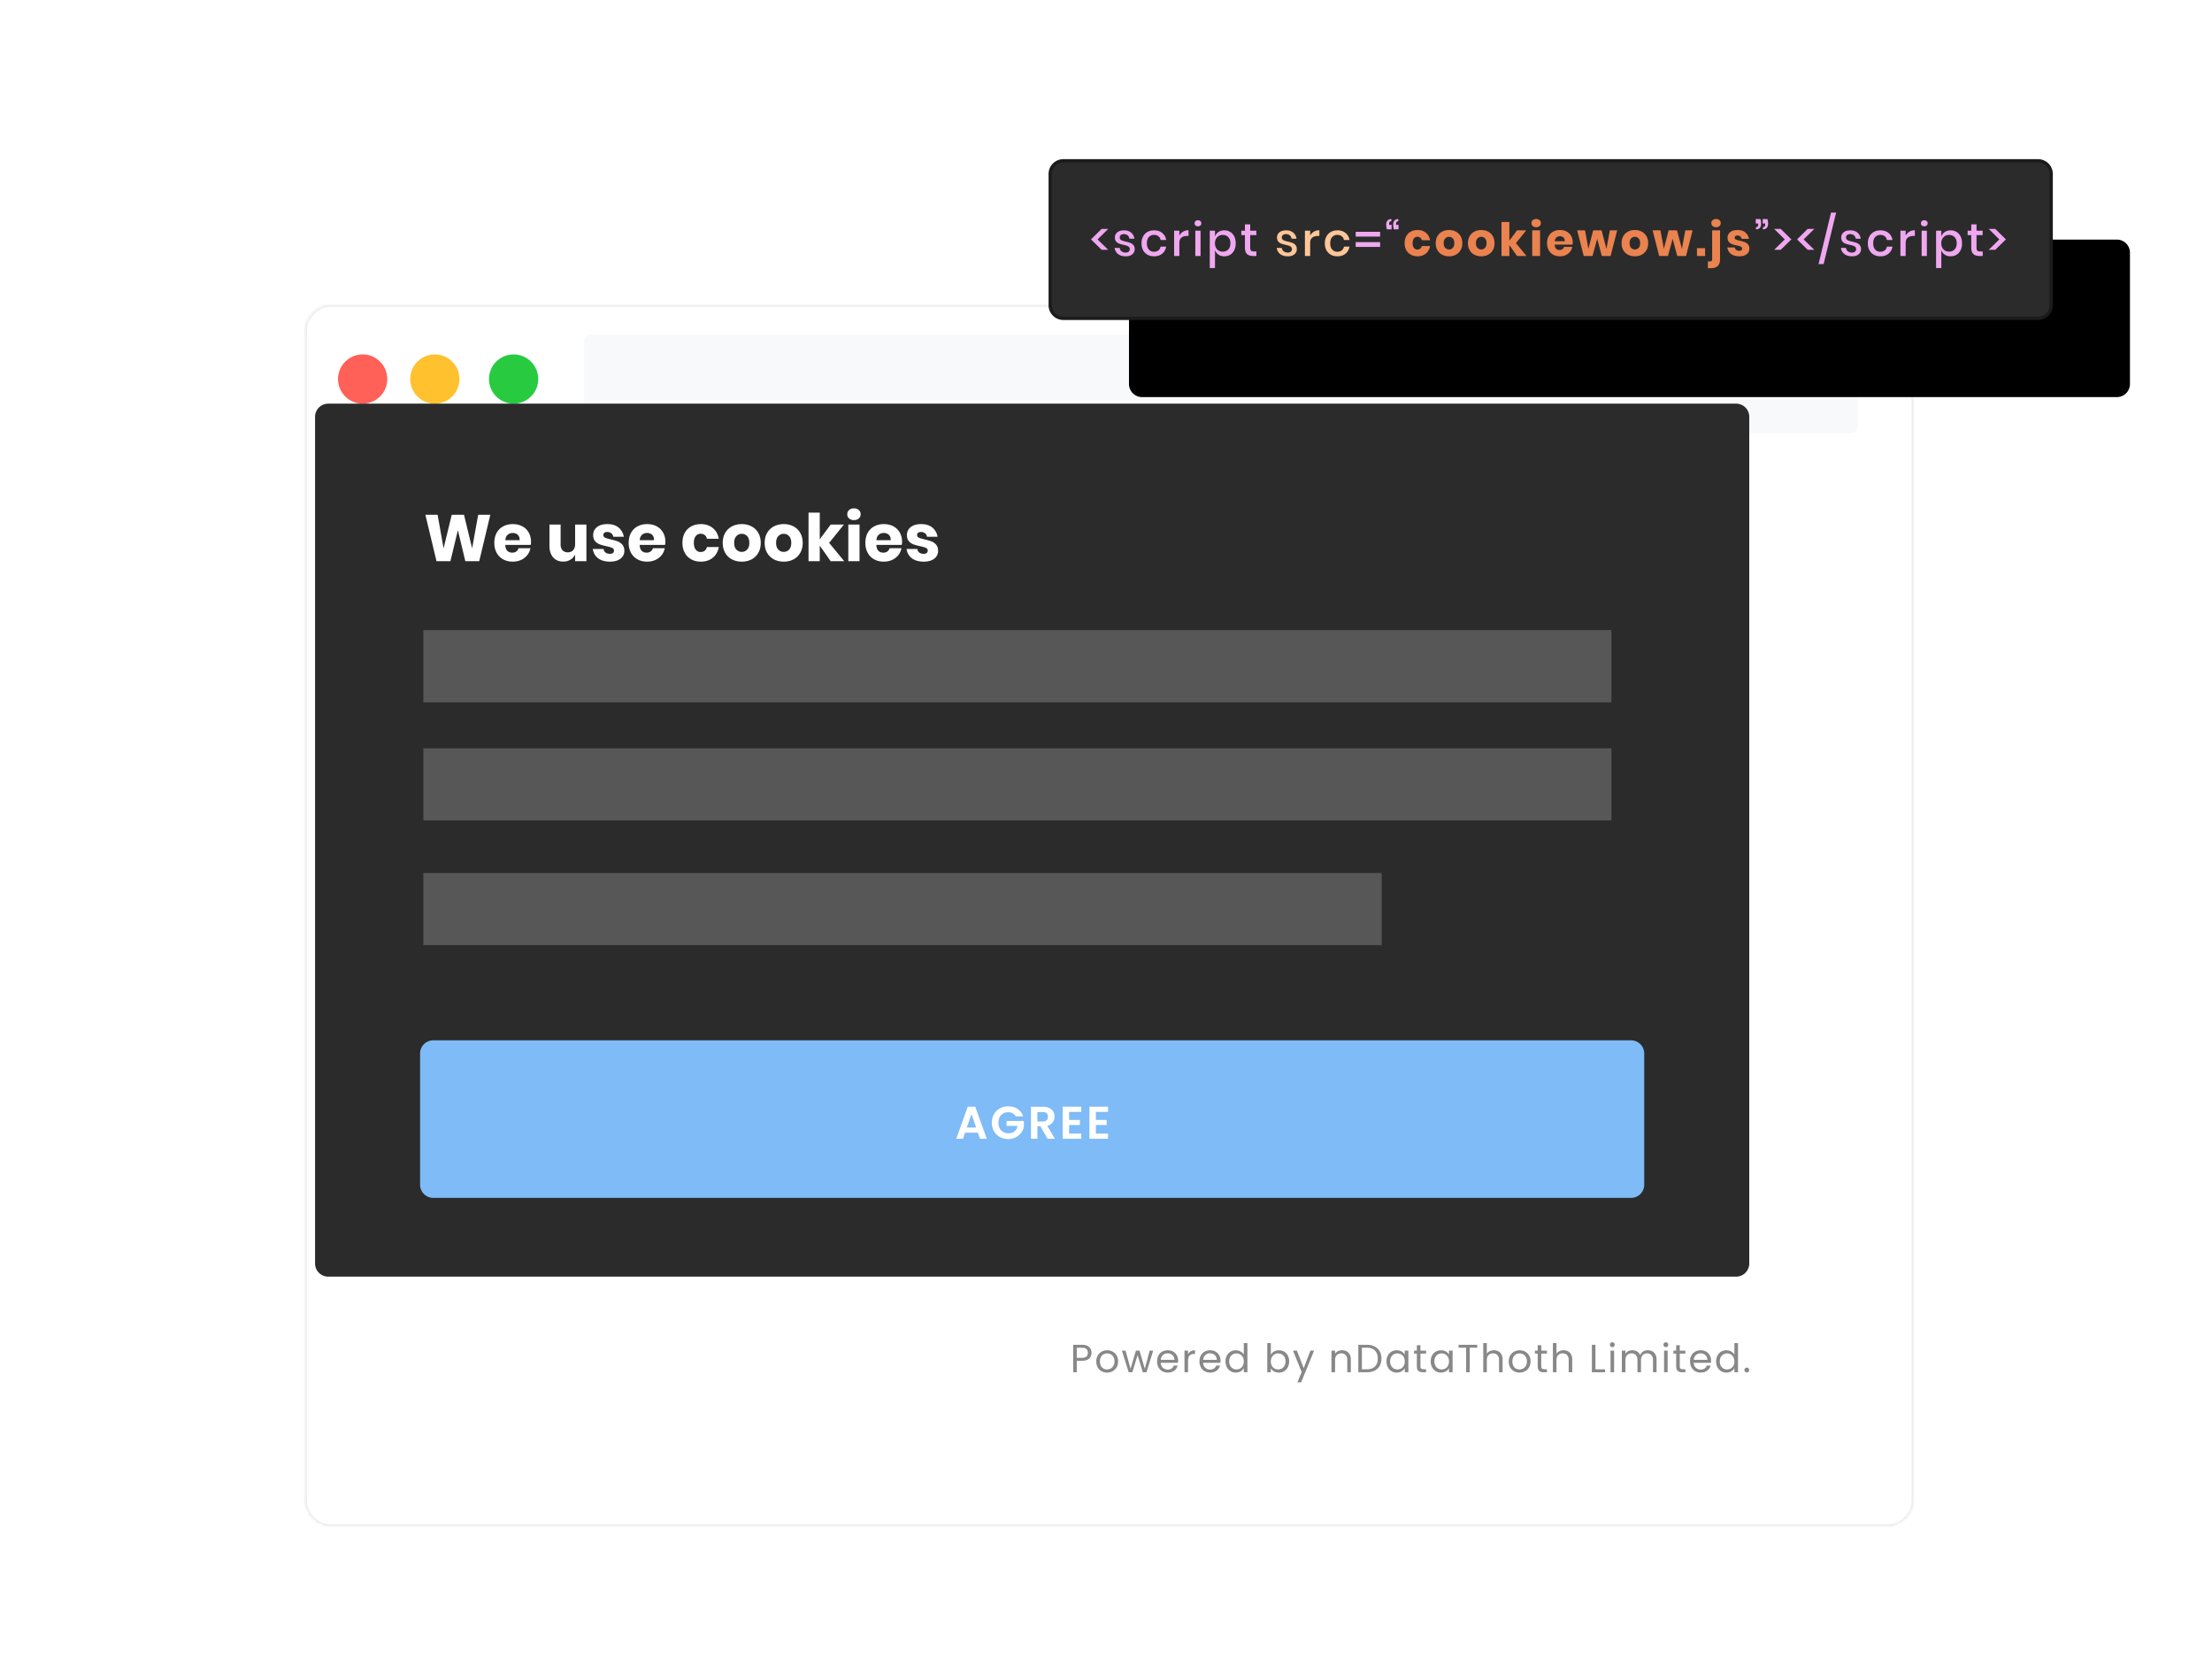
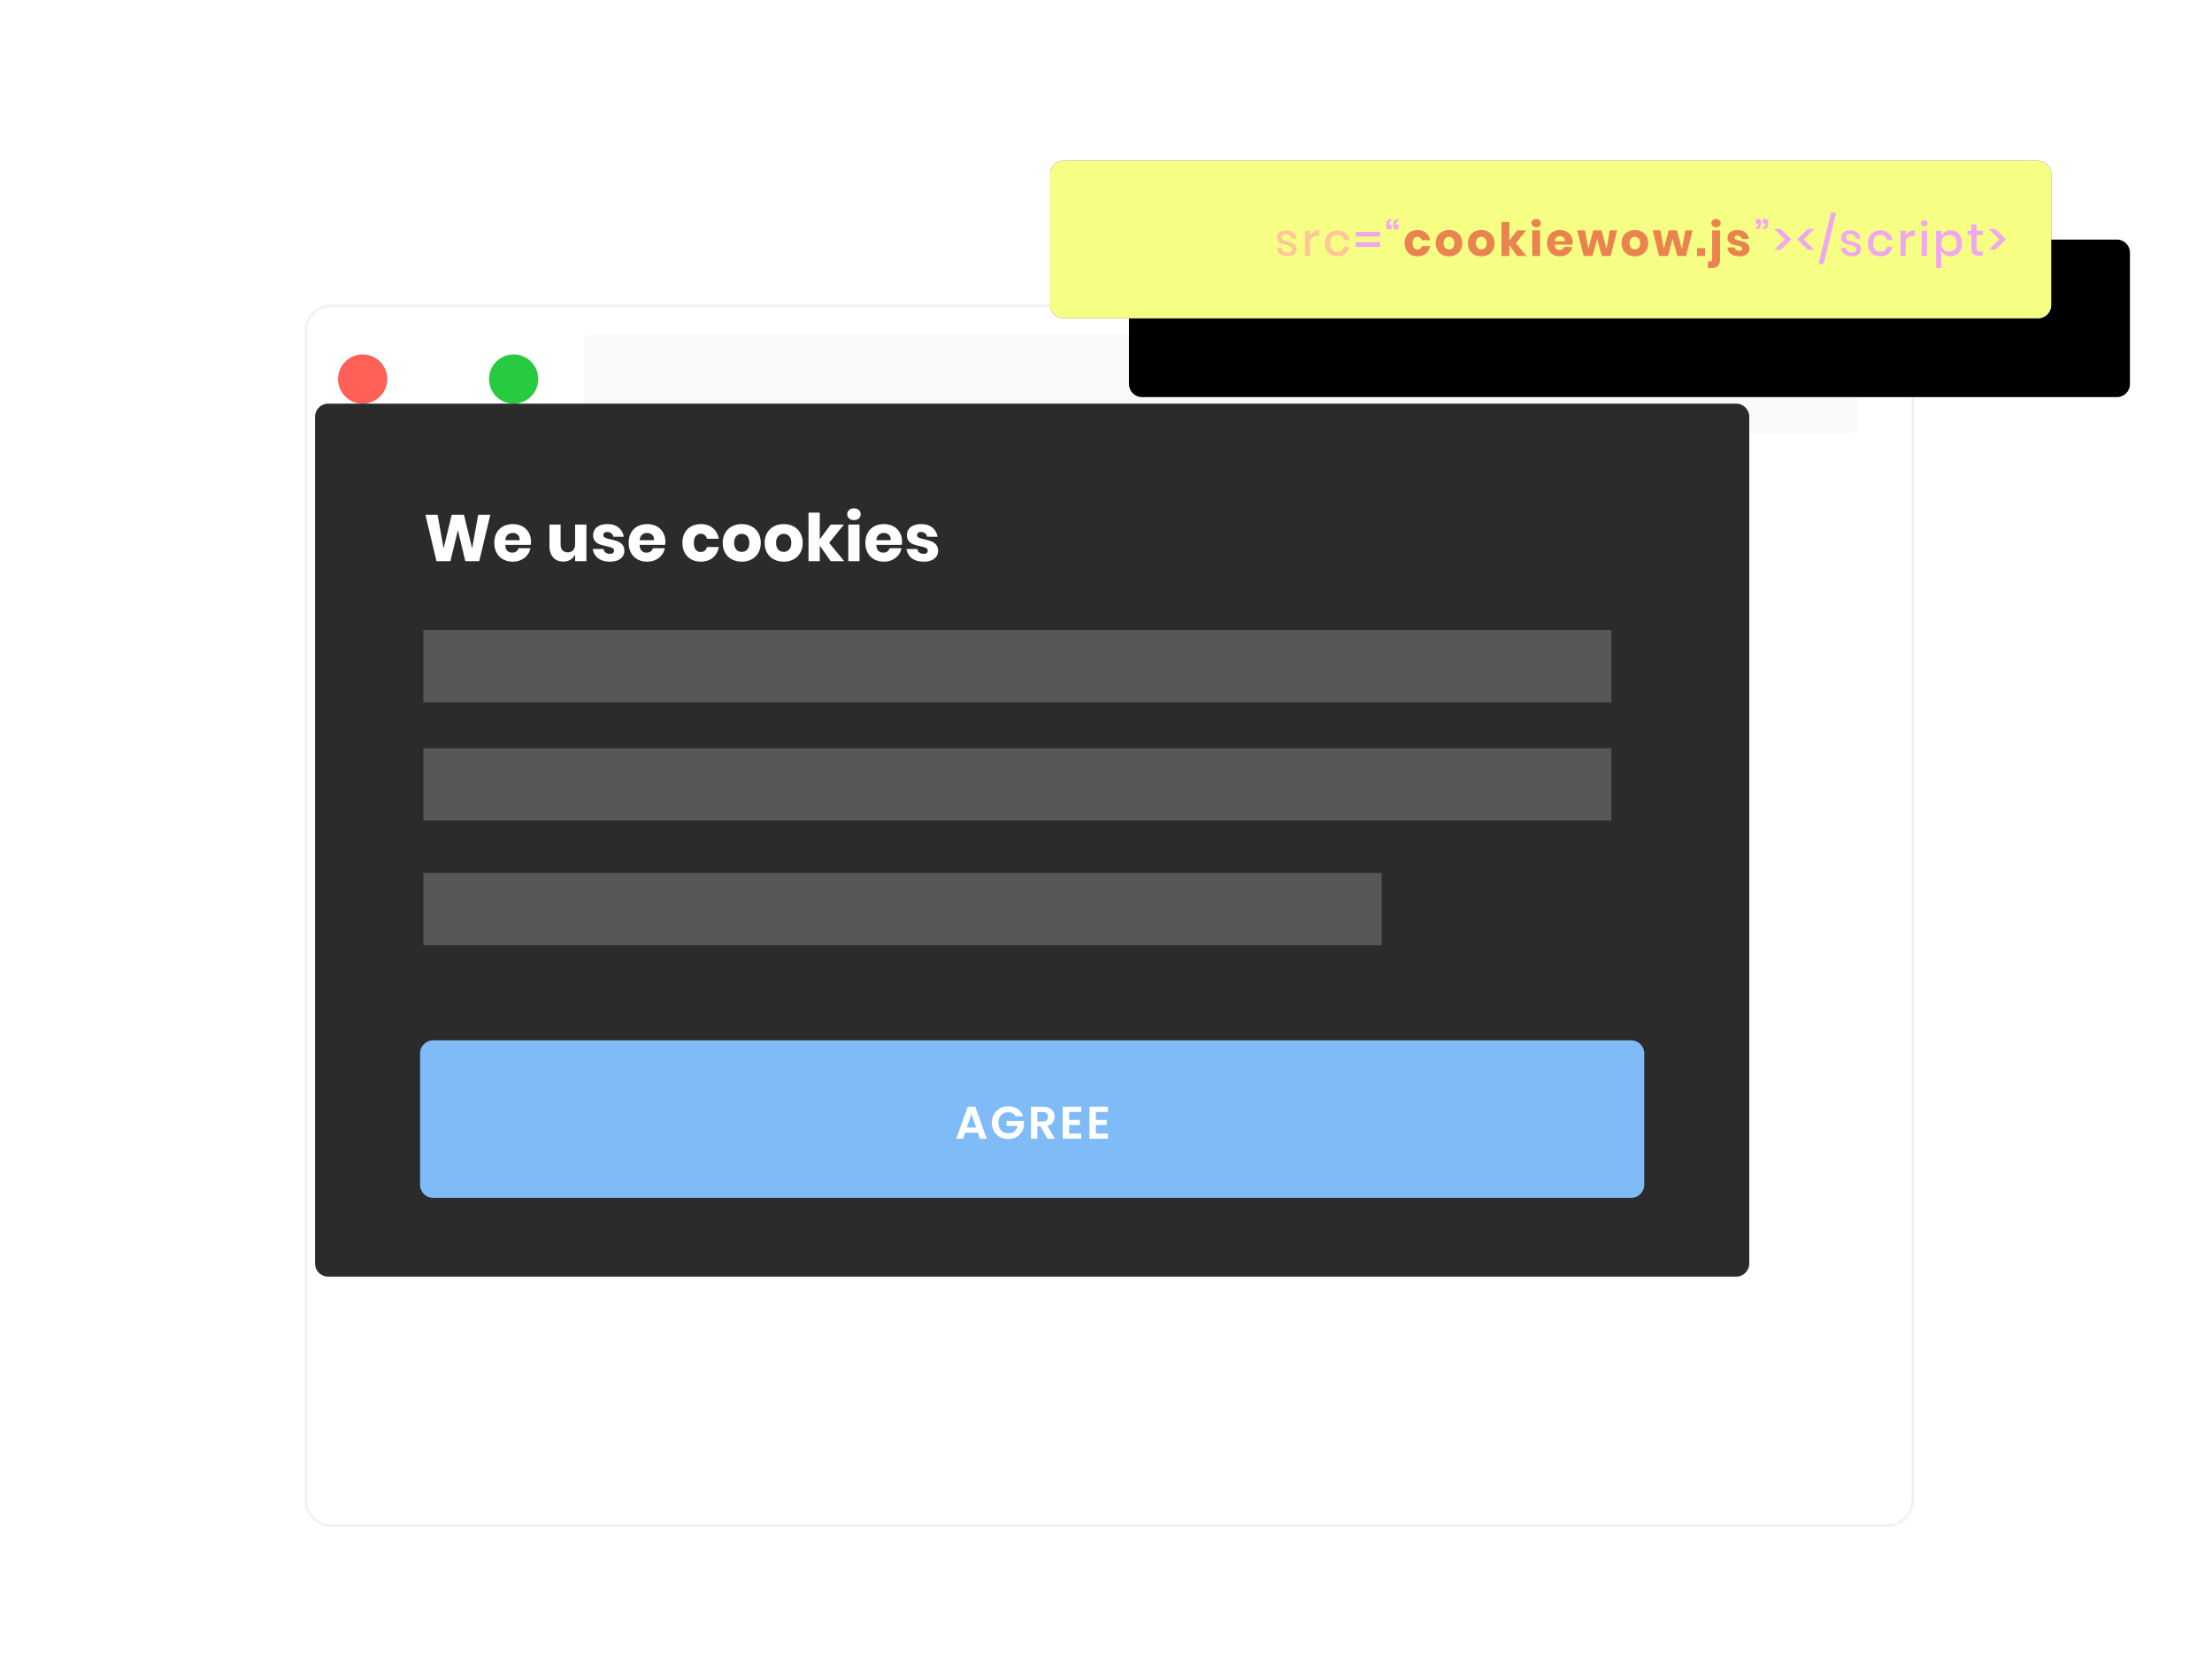
<svg xmlns="http://www.w3.org/2000/svg" width="674" height="510" fill="none">
  <g filter="url(#a)">
    <mask id="b" style="mask-type:alpha" maskUnits="userSpaceOnUse" x="69" y="69" width="490" height="372">
      <path d="M551 69H77a8 8 0 0 0-8 8v356a8 8 0 0 0 8 8h474a8 8 0 0 0 8-8V77a8 8 0 0 0-8-8Z" fill="#fff" />
    </mask>
    <g mask="url(#b)">
      <path d="M551 69H77a8 8 0 0 0-8 8v356a8 8 0 0 0 8 8h474a8 8 0 0 0 8-8V77a8 8 0 0 0-8-8Z" fill="#fff" stroke="#E8E8E8" />
      <path fill-rule="evenodd" clip-rule="evenodd" d="M154 79.992c0-1.1.9-1.992 1.995-1.992h384.01c1.102 0 1.995.898 1.995 1.992v26.016c0 1.1-.9 1.992-1.995 1.992h-384.01a1.997 1.997 0 0 1-1.995-1.992V79.992Z" fill="#F8F9FB" />
      <path d="M86.5 99a7.5 7.5 0 1 0 0-15 7.5 7.5 0 0 0 0 15Z" fill="#FF6057" />
-       <path d="M108.5 99a7.5 7.5 0 1 0 0-15 7.5 7.5 0 0 0 0 15Z" fill="#FFC12E" />
      <path d="M132.5 99a7.5 7.5 0 1 0 0-15 7.5 7.5 0 0 0 0 15Z" fill="#28CA40" />
    </g>
  </g>
  <path d="M529 123H100a4 4 0 0 0-4 4v258a4 4 0 0 0 4 4h429a4 4 0 0 0 4-4V127a4 4 0 0 0-4-4Z" fill="#2B2B2B" />
  <path d="M497 317H132a4 4 0 0 0-4 4v40a4 4 0 0 0 4 4h365a4 4 0 0 0 4-4v-40a4 4 0 0 0-4-4Z" fill="#7EBBF7" />
  <path d="M297.958 345.138h-3.892l-.644 1.862h-2.058l3.514-9.786h2.282l3.514 9.786h-2.072l-.644-1.862Zm-.532-1.568-1.414-4.088-1.414 4.088h2.828ZM309.491 340.168a2.294 2.294 0 0 0-.924-.938c-.392-.215-.849-.322-1.372-.322-.578 0-1.092.131-1.54.392a2.707 2.707 0 0 0-1.05 1.12c-.252.485-.378 1.045-.378 1.68 0 .653.126 1.223.378 1.708.262.485.621.859 1.078 1.12.458.261.99.392 1.596.392.747 0 1.358-.196 1.834-.588.476-.401.789-.957.938-1.666h-3.36v-1.498h5.292v1.708a4.577 4.577 0 0 1-.84 1.89 4.784 4.784 0 0 1-1.666 1.4c-.672.345-1.428.518-2.268.518-.942 0-1.796-.21-2.562-.63a4.75 4.75 0 0 1-1.792-1.778c-.429-.756-.644-1.615-.644-2.576 0-.961.215-1.82.644-2.576a4.625 4.625 0 0 1 1.792-1.778c.766-.429 1.615-.644 2.548-.644 1.102 0 2.058.271 2.87.812.812.532 1.372 1.283 1.68 2.254h-2.254ZM319.174 347l-2.156-3.808h-.924V347h-1.96v-9.772h3.668c.756 0 1.4.135 1.932.406.532.261.928.621 1.19 1.078.27.448.406.952.406 1.512 0 .644-.187 1.227-.56 1.75-.374.513-.929.868-1.666 1.064l2.338 3.962h-2.268Zm-3.08-5.278h1.638c.532 0 .928-.126 1.19-.378.261-.261.392-.621.392-1.078 0-.448-.131-.793-.392-1.036-.262-.252-.658-.378-1.19-.378h-1.638v2.87ZM325.762 338.81v2.45h3.29v1.554h-3.29v2.59h3.71V347h-5.67v-9.786h5.67v1.596h-3.71ZM333.913 338.81v2.45h3.29v1.554h-3.29v2.59h3.71V347h-5.67v-9.786h5.67v1.596h-3.71ZM137.24 171l2.28-9.46 2.26 9.46h4.24l3.38-14.14h-3.7l-1.84 10.24-2.48-10.24h-3.74l-2.48 10.24-1.82-10.24h-3.72L133 171h4.24Zm19 .14c.933 0 1.78-.177 2.54-.53a5.11 5.11 0 0 0 1.88-1.46c.493-.62.813-1.323.96-2.11H158c-.107.4-.327.727-.66.98s-.753.38-1.26.38c-.6 0-1.093-.183-1.48-.55-.387-.367-.6-.97-.64-1.81h7.74c.067-.333.1-.64.1-.92 0-1.067-.23-2.01-.69-2.83a4.802 4.802 0 0 0-1.95-1.91c-.84-.453-1.813-.68-2.92-.68-1.093 0-2.067.23-2.92.69a4.866 4.866 0 0 0-1.99 1.98c-.473.86-.71 1.877-.71 3.05 0 1.16.24 2.173.72 3.04a4.926 4.926 0 0 0 1.99 1.99c.847.46 1.817.69 2.91.69Zm2.1-6.54h-4.36c.053-.72.287-1.267.7-1.64s.933-.56 1.56-.56c.6 0 1.103.183 1.51.55.407.367.603.917.59 1.65Zm13.26 6.52c.84 0 1.577-.193 2.21-.58a3.714 3.714 0 0 0 1.43-1.56V171h3.44v-11.16h-3.44v5.92c0 .813-.2 1.44-.6 1.88-.4.44-.947.66-1.64.66-.667 0-1.197-.21-1.59-.63-.393-.42-.59-1.01-.59-1.77v-6.06h-3.4v6.48c0 1.493.377 2.667 1.13 3.52.753.853 1.77 1.28 3.05 1.28Zm14.3.02c.893 0 1.667-.14 2.32-.42.653-.28 1.153-.667 1.5-1.16a2.88 2.88 0 0 0 .52-1.7c0-.787-.2-1.413-.6-1.88a3.462 3.462 0 0 0-1.42-1.01c-.547-.207-1.247-.41-2.1-.61-.787-.173-1.363-.347-1.73-.52-.367-.173-.55-.433-.55-.78 0-.307.1-.543.3-.71.2-.167.493-.25.88-.25.493 0 .903.13 1.23.39.327.26.537.617.63 1.07h3.2c-.213-1.16-.743-2.093-1.59-2.8-.847-.707-1.977-1.06-3.39-1.06-1.387 0-2.46.31-3.22.93-.76.62-1.14 1.43-1.14 2.43 0 .773.193 1.383.58 1.83.387.447.847.77 1.38.97.533.2 1.213.387 2.04.56.827.187 1.423.363 1.79.53.367.167.55.443.55.83 0 .293-.1.53-.3.71-.2.18-.493.27-.88.27-.56 0-1.017-.127-1.37-.38-.353-.253-.557-.62-.61-1.1h-3.3c.2 1.24.753 2.193 1.66 2.86.907.667 2.113 1 3.62 1Zm11.28 0c.933 0 1.78-.177 2.54-.53a5.11 5.11 0 0 0 1.88-1.46c.493-.62.813-1.323.96-2.11h-3.62c-.107.4-.327.727-.66.98s-.753.38-1.26.38c-.6 0-1.093-.183-1.48-.55-.387-.367-.6-.97-.64-1.81h7.74c.067-.333.1-.64.1-.92 0-1.067-.23-2.01-.69-2.83a4.802 4.802 0 0 0-1.95-1.91c-.84-.453-1.813-.68-2.92-.68-1.093 0-2.067.23-2.92.69a4.866 4.866 0 0 0-1.99 1.98c-.473.86-.71 1.877-.71 3.05 0 1.16.24 2.173.72 3.04a4.926 4.926 0 0 0 1.99 1.99c.847.46 1.817.69 2.91.69Zm2.1-6.54h-4.36c.053-.72.287-1.267.7-1.64s.933-.56 1.56-.56c.6 0 1.103.183 1.51.55.407.367.603.917.59 1.65Zm14.28 6.54c1.44 0 2.647-.397 3.62-1.19.973-.793 1.587-1.883 1.84-3.27h-3.62c-.107.48-.327.853-.66 1.12-.333.267-.753.4-1.26.4-.6 0-1.093-.237-1.48-.71s-.58-1.163-.58-2.07c0-.907.193-1.597.58-2.07.387-.473.88-.71 1.48-.71.507 0 .927.133 1.26.4.333.267.553.64.66 1.12h3.62c-.253-1.387-.867-2.477-1.84-3.27-.973-.793-2.18-1.19-3.62-1.19-1.093 0-2.067.23-2.92.69a4.866 4.866 0 0 0-1.99 1.98c-.473.86-.71 1.877-.71 3.05 0 1.16.24 2.173.72 3.04a4.926 4.926 0 0 0 1.99 1.99c.847.46 1.817.69 2.91.69Zm12.46 0c1.107 0 2.097-.23 2.97-.69a5.058 5.058 0 0 0 2.06-1.99c.5-.867.75-1.88.75-3.04 0-1.16-.25-2.173-.75-3.04a5.058 5.058 0 0 0-2.06-1.99c-.873-.46-1.863-.69-2.97-.69-1.107 0-2.1.23-2.98.69a5.04 5.04 0 0 0-2.07 1.99c-.5.867-.75 1.88-.75 3.04 0 1.16.25 2.173.75 3.04a5.04 5.04 0 0 0 2.07 1.99c.88.46 1.873.69 2.98.69Zm0-2.98a2.194 2.194 0 0 1-1.65-.7c-.447-.467-.67-1.147-.67-2.04s.223-1.577.67-2.05c.447-.473.997-.71 1.65-.71.653 0 1.2.237 1.64.71.44.473.66 1.157.66 2.05 0 .893-.22 1.573-.66 2.04-.44.467-.987.7-1.64.7Zm12.78 2.98c1.107 0 2.097-.23 2.97-.69a5.058 5.058 0 0 0 2.06-1.99c.5-.867.75-1.88.75-3.04 0-1.16-.25-2.173-.75-3.04a5.058 5.058 0 0 0-2.06-1.99c-.873-.46-1.863-.69-2.97-.69-1.107 0-2.1.23-2.98.69a5.04 5.04 0 0 0-2.07 1.99c-.5.867-.75 1.88-.75 3.04 0 1.16.25 2.173.75 3.04a5.04 5.04 0 0 0 2.07 1.99c.88.46 1.873.69 2.98.69Zm0-2.98a2.194 2.194 0 0 1-1.65-.7c-.447-.467-.67-1.147-.67-2.04s.223-1.577.67-2.05c.447-.473.997-.71 1.65-.71.653 0 1.2.237 1.64.71.44.473.66 1.157.66 2.05 0 .893-.22 1.573-.66 2.04-.44.467-.987.7-1.64.7Zm10.98 2.84v-4.74l3.34 4.74h4.12l-4.6-5.58 4.5-5.58h-4.02l-3.34 4.48v-8.12h-3.42V171h3.42Zm10.42-12.52c.613 0 1.107-.17 1.48-.51.373-.34.56-.763.56-1.27 0-.52-.187-.95-.56-1.29-.373-.34-.867-.51-1.48-.51s-1.107.17-1.48.51c-.373.34-.56.77-.56 1.29 0 .507.187.93.56 1.27.373.34.867.51 1.48.51Zm1.7 12.52v-11.16h-3.42V171h3.42Zm7.4.14c.933 0 1.78-.177 2.54-.53a5.11 5.11 0 0 0 1.88-1.46c.493-.62.813-1.323.96-2.11h-3.62c-.107.4-.327.727-.66.98s-.753.38-1.26.38c-.6 0-1.093-.183-1.48-.55-.387-.367-.6-.97-.64-1.81h7.74c.067-.333.1-.64.1-.92 0-1.067-.23-2.01-.69-2.83a4.802 4.802 0 0 0-1.95-1.91c-.84-.453-1.813-.68-2.92-.68-1.093 0-2.067.23-2.92.69a4.866 4.866 0 0 0-1.99 1.98c-.473.86-.71 1.877-.71 3.05 0 1.16.24 2.173.72 3.04a4.926 4.926 0 0 0 1.99 1.99c.847.46 1.817.69 2.91.69Zm2.1-6.54h-4.36c.053-.72.287-1.267.7-1.64s.933-.56 1.56-.56c.6 0 1.103.183 1.51.55.407.367.603.917.59 1.65Zm10.1 6.54c.893 0 1.667-.14 2.32-.42.653-.28 1.153-.667 1.5-1.16a2.88 2.88 0 0 0 .52-1.7c0-.787-.2-1.413-.6-1.88a3.462 3.462 0 0 0-1.42-1.01c-.547-.207-1.247-.41-2.1-.61-.787-.173-1.363-.347-1.73-.52-.367-.173-.55-.433-.55-.78 0-.307.1-.543.3-.71.2-.167.493-.25.88-.25.493 0 .903.13 1.23.39.327.26.537.617.63 1.07h3.2c-.213-1.16-.743-2.093-1.59-2.8-.847-.707-1.977-1.06-3.39-1.06-1.387 0-2.46.31-3.22.93-.76.62-1.14 1.43-1.14 2.43 0 .773.193 1.383.58 1.83.387.447.847.77 1.38.97.533.2 1.213.387 2.04.56.827.187 1.423.363 1.79.53.367.167.55.443.55.83 0 .293-.1.53-.3.71-.2.18-.493.27-.88.27-.56 0-1.017-.127-1.37-.38-.353-.253-.557-.62-.61-1.1h-3.3c.2 1.24.753 2.193 1.66 2.86.907.667 2.113 1 3.62 1Z" fill="#fff" />
  <path fill-rule="evenodd" clip-rule="evenodd" d="M129 192h362v22H129v-22Zm0 36h362v22H129v-22Zm0 38h292v22H129v-22Z" fill="#575757" />
  <g filter="url(#c)">
    <path d="M621 49H324a4 4 0 0 0-4 4v40a4 4 0 0 0 4 4h297a4 4 0 0 0 4-4V53a4 4 0 0 0-4-4Z" fill="#000" />
  </g>
  <path d="M621 49H324a4 4 0 0 0-4 4v40a4 4 0 0 0 4 4h297a4 4 0 0 0 4-4V53a4 4 0 0 0-4-4Z" fill="#2A386E" />
  <path d="M621 49H324a4 4 0 0 0-4 4v40a4 4 0 0 0 4 4h297a4 4 0 0 0 4-4V53a4 4 0 0 0-4-4Z" fill="#F6FF84" />
-   <path d="M621 49H324a4 4 0 0 0-4 4v40a4 4 0 0 0 4 4h297a4 4 0 0 0 4-4V53a4 4 0 0 0-4-4Z" fill="#2B2B2B" stroke="#1B1B1B" />
-   <path d="m337.67 76.11-3.234-3.164 3.234-3.192h-2.016l-3.22 3.192 3.22 3.164h2.016Zm5.355 1.988c.83 0 1.491-.2 1.981-.602.49-.401.735-.924.735-1.568 0-.523-.128-.936-.385-1.239a2.287 2.287 0 0 0-.924-.665c-.36-.14-.828-.275-1.407-.406a10.313 10.313 0 0 1-1.015-.28 1.654 1.654 0 0 1-.595-.35.77.77 0 0 1-.238-.588c0-.327.11-.586.329-.777.22-.191.53-.287.931-.287.485 0 .875.128 1.169.385.294.257.474.595.539 1.015h1.512c-.121-.775-.455-1.393-1.001-1.855-.546-.462-1.272-.693-2.177-.693-.868 0-1.547.203-2.037.609-.49.406-.735.936-.735 1.589 0 .504.124.903.371 1.197.247.294.546.506.896.637.35.13.805.261 1.365.392.439.093.784.184 1.036.273.252.089.462.212.63.371.168.159.252.373.252.644a.99.99 0 0 1-.329.763c-.22.2-.52.301-.903.301-.532 0-.961-.13-1.288-.392a1.466 1.466 0 0 1-.56-1.022h-1.554c.121.803.478 1.428 1.071 1.876.593.448 1.37.672 2.331.672Zm8.617 0c.999 0 1.825-.266 2.478-.798.653-.532 1.06-1.25 1.218-2.156h-1.694c-.093.485-.32.868-.679 1.148-.36.28-.81.42-1.351.42-.616 0-1.13-.22-1.54-.658-.41-.439-.616-1.078-.616-1.918 0-.84.205-1.477.616-1.911.41-.434.924-.651 1.54-.651.541 0 .992.138 1.351.413.36.275.586.656.679 1.141h1.694c-.159-.905-.565-1.622-1.218-2.149-.653-.527-1.48-.791-2.478-.791-.747 0-1.407.159-1.981.476a3.388 3.388 0 0 0-1.351 1.372c-.327.597-.49 1.297-.49 2.1 0 .812.163 1.517.49 2.114a3.388 3.388 0 0 0 1.351 1.372c.574.317 1.234.476 1.981.476Zm7.707-.098v-3.906c0-.784.212-1.346.637-1.687.425-.34.987-.511 1.687-.511h.476V70.16c-.635 0-1.195.147-1.68.441a2.975 2.975 0 0 0-1.12 1.197v-1.512h-1.596V78h1.596Zm5.663-9.044c.308 0 .558-.084.749-.252a.835.835 0 0 0 .287-.658.879.879 0 0 0-.287-.672c-.191-.177-.441-.266-.749-.266s-.555.089-.742.266a.885.885 0 0 0-.28.672c0 .27.093.49.28.658.187.168.434.252.742.252ZM365.81 78v-7.714h-1.596V78h1.596Zm4.403 3.668v-5.46c.196.57.541 1.027 1.036 1.372.495.345 1.092.518 1.792.518.672 0 1.272-.159 1.799-.476.527-.317.94-.775 1.239-1.372.299-.597.448-1.302.448-2.114 0-.803-.15-1.503-.448-2.1-.299-.597-.712-1.055-1.239-1.372-.527-.317-1.127-.476-1.799-.476-.7 0-1.297.173-1.792.518-.495.345-.84.803-1.036 1.372v-1.792h-1.596v11.382h1.596Zm2.338-4.984c-.448 0-.85-.105-1.204-.315a2.23 2.23 0 0 1-.84-.889c-.205-.383-.308-.83-.308-1.344 0-.504.103-.95.308-1.337.205-.387.485-.686.84-.896.355-.21.756-.315 1.204-.315.71 0 1.279.229 1.708.686.43.457.644 1.078.644 1.862 0 .793-.215 1.416-.644 1.869-.43.453-.999.679-1.708.679ZM382.82 78v-1.386h-.77c-.41 0-.698-.084-.861-.252-.163-.168-.245-.471-.245-.91v-3.808h1.862v-1.358h-1.862v-1.918h-1.61v1.918h-1.106v1.358h1.106v3.78c0 .924.212 1.584.637 1.981.425.397 1.048.595 1.869.595h.98Z" fill="#EFA8F0" />
  <path d="M392.424 78.098c.83 0 1.491-.2 1.981-.602.49-.401.735-.924.735-1.568 0-.523-.128-.936-.385-1.239a2.287 2.287 0 0 0-.924-.665c-.36-.14-.828-.275-1.407-.406a10.313 10.313 0 0 1-1.015-.28 1.654 1.654 0 0 1-.595-.35.77.77 0 0 1-.238-.588c0-.327.11-.586.329-.777.22-.191.53-.287.931-.287.485 0 .875.128 1.169.385.294.257.474.595.539 1.015h1.512c-.121-.775-.455-1.393-1.001-1.855-.546-.462-1.272-.693-2.177-.693-.868 0-1.547.203-2.037.609-.49.406-.735.936-.735 1.589 0 .504.124.903.371 1.197.247.294.546.506.896.637.35.13.805.261 1.365.392.439.093.784.184 1.036.273.252.089.462.212.63.371.168.159.252.373.252.644a.99.99 0 0 1-.329.763c-.22.2-.52.301-.903.301-.532 0-.961-.13-1.288-.392a1.466 1.466 0 0 1-.56-1.022h-1.554c.121.803.478 1.428 1.071 1.876.593.448 1.37.672 2.331.672Zm6.783-.098v-3.906c0-.784.212-1.346.637-1.687.425-.34.987-.511 1.687-.511h.476V70.16c-.635 0-1.195.147-1.68.441a2.975 2.975 0 0 0-1.12 1.197v-1.512h-1.596V78h1.596Zm8.295.098c.999 0 1.825-.266 2.478-.798.653-.532 1.06-1.25 1.218-2.156h-1.694c-.093.485-.32.868-.679 1.148-.36.28-.81.42-1.351.42-.616 0-1.13-.22-1.54-.658-.41-.439-.616-1.078-.616-1.918 0-.84.205-1.477.616-1.911.41-.434.924-.651 1.54-.651.541 0 .992.138 1.351.413.36.275.586.656.679 1.141h1.694c-.159-.905-.565-1.622-1.218-2.149-.653-.527-1.48-.791-2.478-.791-.747 0-1.407.159-1.981.476a3.388 3.388 0 0 0-1.351 1.372c-.327.597-.49 1.297-.49 2.1 0 .812.163 1.517.49 2.114a3.388 3.388 0 0 0 1.351 1.372c.574.317 1.234.476 1.981.476Z" fill="#FFC799" />
  <path d="M420.529 72.092v-1.456h-7.448v1.456h7.448Zm0 3.15v-1.456h-7.448v1.456h7.448Zm3.493-5.362v-1.358h-.756v-.294c0-.28.054-.488.161-.623.107-.135.282-.203.525-.203v-.658c-.513 0-.905.152-1.176.455-.27.303-.406.73-.406 1.281 0 .41.07.877.21 1.4h1.442Zm2.114 0v-1.358h-.756v-.294c0-.55.229-.826.686-.826v-.658c-.513 0-.903.152-1.169.455-.266.303-.399.73-.399 1.281 0 .448.065.915.196 1.4h1.442Z" fill="#EFA8F0" />
  <path d="M431.925 78.098c1.008 0 1.853-.278 2.534-.833.681-.555 1.11-1.318 1.288-2.289h-2.534c-.075.336-.229.597-.462.784-.233.187-.527.28-.882.28a1.28 1.28 0 0 1-1.036-.497c-.27-.331-.406-.814-.406-1.449 0-.635.135-1.118.406-1.449a1.28 1.28 0 0 1 1.036-.497c.355 0 .649.093.882.28.233.187.387.448.462.784h2.534c-.177-.97-.607-1.734-1.288-2.289-.681-.555-1.526-.833-2.534-.833-.765 0-1.447.161-2.044.483a3.406 3.406 0 0 0-1.393 1.386c-.331.602-.497 1.314-.497 2.135 0 .812.168 1.521.504 2.128.336.607.8 1.071 1.393 1.393.593.322 1.272.483 2.037.483Zm9.597 0c.775 0 1.468-.161 2.079-.483a3.54 3.54 0 0 0 1.442-1.393c.35-.607.525-1.316.525-2.128s-.175-1.521-.525-2.128a3.535 3.535 0 0 0-1.442-1.393c-.611-.322-1.304-.483-2.079-.483-.775 0-1.47.161-2.086.483a3.528 3.528 0 0 0-1.449 1.393c-.35.607-.525 1.316-.525 2.128s.175 1.521.525 2.128c.35.607.833 1.071 1.449 1.393.616.322 1.311.483 2.086.483Zm0-2.086c-.457 0-.842-.163-1.155-.49-.313-.327-.469-.803-.469-1.428 0-.625.156-1.104.469-1.435a1.528 1.528 0 0 1 1.155-.497c.457 0 .84.166 1.148.497.308.331.462.81.462 1.435s-.154 1.101-.462 1.428c-.308.327-.69.49-1.148.49Zm9.821 2.086c.775 0 1.468-.161 2.079-.483a3.54 3.54 0 0 0 1.442-1.393c.35-.607.525-1.316.525-2.128s-.175-1.521-.525-2.128a3.535 3.535 0 0 0-1.442-1.393c-.611-.322-1.304-.483-2.079-.483-.775 0-1.47.161-2.086.483a3.528 3.528 0 0 0-1.449 1.393c-.35.607-.525 1.316-.525 2.128s.175 1.521.525 2.128c.35.607.833 1.071 1.449 1.393.616.322 1.311.483 2.086.483Zm0-2.086c-.457 0-.842-.163-1.155-.49-.313-.327-.469-.803-.469-1.428 0-.625.156-1.104.469-1.435a1.528 1.528 0 0 1 1.155-.497c.457 0 .84.166 1.148.497.308.331.462.81.462 1.435s-.154 1.101-.462 1.428c-.308.327-.69.49-1.148.49ZM459.904 78v-3.318L462.242 78h2.884l-3.22-3.906 3.15-3.906h-2.814l-2.338 3.136V67.64h-2.394V78h2.394Zm8.169-8.764c.43 0 .775-.119 1.036-.357s.392-.534.392-.889c0-.364-.13-.665-.392-.903-.261-.238-.607-.357-1.036-.357-.43 0-.775.119-1.036.357a1.17 1.17 0 0 0-.392.903c0 .355.13.651.392.889.261.238.607.357 1.036.357Zm1.19 8.764v-7.812h-2.394V78h2.394Zm6.055.098c.653 0 1.246-.124 1.778-.371s.97-.588 1.316-1.022c.345-.434.57-.926.672-1.477h-2.534c-.075.28-.229.509-.462.686-.233.177-.527.266-.882.266-.42 0-.765-.128-1.036-.385-.27-.257-.42-.679-.448-1.267h5.418c.047-.233.07-.448.07-.644 0-.747-.161-1.407-.483-1.981a3.36 3.36 0 0 0-1.365-1.337c-.588-.317-1.27-.476-2.044-.476-.765 0-1.447.161-2.044.483a3.406 3.406 0 0 0-1.393 1.386c-.331.602-.497 1.314-.497 2.135 0 .812.168 1.521.504 2.128.336.607.8 1.071 1.393 1.393.593.322 1.272.483 2.037.483Zm1.47-4.578h-3.052c.037-.504.2-.887.49-1.148.29-.261.653-.392 1.092-.392.42 0 .772.128 1.057.385.285.257.422.642.413 1.155Zm8.449 4.48 1.428-5.236L488.079 78h2.674l2.002-7.812h-2.226l-1.036 5.642-1.498-5.642h-2.548l-1.456 5.628-1.036-5.628h-2.394L482.563 78h2.674Zm12.915.098c.775 0 1.468-.161 2.079-.483a3.54 3.54 0 0 0 1.442-1.393c.35-.607.525-1.316.525-2.128s-.175-1.521-.525-2.128a3.535 3.535 0 0 0-1.442-1.393c-.611-.322-1.304-.483-2.079-.483-.775 0-1.47.161-2.086.483a3.528 3.528 0 0 0-1.449 1.393c-.35.607-.525 1.316-.525 2.128s.175 1.521.525 2.128c.35.607.833 1.071 1.449 1.393.616.322 1.311.483 2.086.483Zm0-2.086c-.457 0-.842-.163-1.155-.49-.313-.327-.469-.803-.469-1.428 0-.625.156-1.104.469-1.435a1.528 1.528 0 0 1 1.155-.497c.457 0 .84.166 1.148.497.308.331.462.81.462 1.435s-.154 1.101-.462 1.428c-.308.327-.69.49-1.148.49ZM508.225 78l1.428-5.236L511.067 78h2.674l2.002-7.812h-2.226l-1.036 5.642-1.498-5.642h-2.548l-1.456 5.628-1.036-5.628h-2.394L505.551 78h2.674Zm11.319 0v-2.394h-2.478V78h2.478Zm3.339-8.764c.43 0 .775-.119 1.036-.357s.392-.534.392-.889c0-.364-.13-.665-.392-.903-.261-.238-.607-.357-1.036-.357-.43 0-.775.119-1.036.357a1.17 1.17 0 0 0-.392.903c0 .355.13.651.392.889.261.238.607.357 1.036.357Zm-1.582 12.488c1.867 0 2.8-.929 2.8-2.786v-8.75h-2.408v8.778c0 .252-.056.432-.168.539-.112.107-.294.161-.546.161h-.588v2.058h.91Zm8.701-3.626c.625 0 1.167-.098 1.624-.294.457-.196.807-.467 1.05-.812.243-.345.364-.742.364-1.19 0-.55-.14-.99-.42-1.316a2.423 2.423 0 0 0-.994-.707 12.002 12.002 0 0 0-1.47-.427c-.55-.121-.954-.243-1.211-.364-.257-.121-.385-.303-.385-.546 0-.215.07-.38.21-.497.14-.117.345-.175.616-.175.345 0 .632.091.861.273.229.182.376.432.441.749h2.24c-.15-.812-.52-1.465-1.113-1.96-.593-.495-1.384-.742-2.373-.742-.97 0-1.722.217-2.254.651-.532.434-.798 1.001-.798 1.701 0 .541.135.968.406 1.281.27.313.593.539.966.679s.85.27 1.428.392c.579.13.996.254 1.253.371.257.117.385.31.385.581 0 .205-.07.371-.21.497-.14.126-.345.189-.616.189-.392 0-.712-.089-.959-.266-.247-.177-.39-.434-.427-.77h-2.31c.14.868.527 1.535 1.162 2.002.635.467 1.48.7 2.534.7Z" fill="#EA834F" />
  <path d="M535.049 69.88c.513 0 .903-.15 1.169-.448.266-.299.399-.728.399-1.288 0-.495-.065-.961-.196-1.4h-1.442v1.358h.756v.294c0 .27-.056.474-.168.609-.112.135-.285.203-.518.203v.672Zm2.114 0c.513 0 .905-.15 1.176-.448.27-.299.406-.728.406-1.288 0-.42-.07-.887-.21-1.4h-1.442v1.358h.756v.294c0 .28-.054.485-.161.616-.107.13-.282.196-.525.196v.672Zm5.439 6.23 3.234-3.164-3.234-3.192H540.6l3.22 3.192-3.22 3.164h2.002Zm10.213 0-3.234-3.164 3.234-3.192h-2.016l-3.22 3.192 3.22 3.164h2.016Zm2.849 4.354 3.808-15.68h-1.554l-3.808 15.68h1.554Zm8.673-2.366c.83 0 1.491-.2 1.981-.602.49-.401.735-.924.735-1.568 0-.523-.128-.936-.385-1.239a2.287 2.287 0 0 0-.924-.665c-.36-.14-.828-.275-1.407-.406a10.313 10.313 0 0 1-1.015-.28 1.654 1.654 0 0 1-.595-.35.77.77 0 0 1-.238-.588c0-.327.11-.586.329-.777.22-.191.53-.287.931-.287.485 0 .875.128 1.169.385.294.257.474.595.539 1.015h1.512c-.121-.775-.455-1.393-1.001-1.855-.546-.462-1.272-.693-2.177-.693-.868 0-1.547.203-2.037.609-.49.406-.735.936-.735 1.589 0 .504.124.903.371 1.197.247.294.546.506.896.637.35.13.805.261 1.365.392.439.093.784.184 1.036.273.252.089.462.212.63.371.168.159.252.373.252.644a.99.99 0 0 1-.329.763c-.22.2-.52.301-.903.301-.532 0-.961-.13-1.288-.392a1.466 1.466 0 0 1-.56-1.022h-1.554c.121.803.478 1.428 1.071 1.876.593.448 1.37.672 2.331.672Zm8.617 0c.999 0 1.825-.266 2.478-.798.653-.532 1.06-1.25 1.218-2.156h-1.694c-.093.485-.32.868-.679 1.148-.36.28-.81.42-1.351.42-.616 0-1.13-.22-1.54-.658-.41-.439-.616-1.078-.616-1.918 0-.84.205-1.477.616-1.911.41-.434.924-.651 1.54-.651.541 0 .992.138 1.351.413.36.275.586.656.679 1.141h1.694c-.159-.905-.565-1.622-1.218-2.149-.653-.527-1.48-.791-2.478-.791-.747 0-1.407.159-1.981.476a3.388 3.388 0 0 0-1.351 1.372c-.327.597-.49 1.297-.49 2.1 0 .812.163 1.517.49 2.114a3.388 3.388 0 0 0 1.351 1.372c.574.317 1.234.476 1.981.476Zm7.707-.098v-3.906c0-.784.212-1.346.637-1.687.425-.34.987-.511 1.687-.511h.476V70.16c-.635 0-1.195.147-1.68.441a2.975 2.975 0 0 0-1.12 1.197v-1.512h-1.596V78h1.596Zm5.663-9.044c.308 0 .558-.084.749-.252a.835.835 0 0 0 .287-.658.879.879 0 0 0-.287-.672c-.191-.177-.441-.266-.749-.266s-.555.089-.742.266a.885.885 0 0 0-.28.672c0 .27.093.49.28.658.187.168.434.252.742.252Zm.798 9.044v-7.714h-1.596V78h1.596Zm4.403 3.668v-5.46c.196.57.541 1.027 1.036 1.372.495.345 1.092.518 1.792.518.672 0 1.272-.159 1.799-.476.527-.317.94-.775 1.239-1.372.299-.597.448-1.302.448-2.114 0-.803-.15-1.503-.448-2.1-.299-.597-.712-1.055-1.239-1.372-.527-.317-1.127-.476-1.799-.476-.7 0-1.297.173-1.792.518-.495.345-.84.803-1.036 1.372v-1.792h-1.596v11.382h1.596Zm2.338-4.984c-.448 0-.85-.105-1.204-.315a2.23 2.23 0 0 1-.84-.889c-.205-.383-.308-.83-.308-1.344 0-.504.103-.95.308-1.337.205-.387.485-.686.84-.896.355-.21.756-.315 1.204-.315.71 0 1.279.229 1.708.686.43.457.644 1.078.644 1.862 0 .793-.215 1.416-.644 1.869-.43.453-.999.679-1.708.679ZM604.132 78v-1.386h-.77c-.41 0-.698-.084-.861-.252-.163-.168-.245-.471-.245-.91v-3.808h1.862v-1.358h-1.862v-1.918h-1.61v1.918h-1.106v1.358h1.106v3.78c0 .924.212 1.584.637 1.981.425.397 1.048.595 1.869.595h.98Zm3.843-1.89 3.234-3.164-3.234-3.192h-2.002l3.22 3.192-3.22 3.164h2.002Z" fill="#EFA8F0" />
-   <path d="M332.592 412.216c0 .696-.24 1.276-.72 1.74-.472.456-1.196.684-2.172.684h-1.608v3.492H327v-8.364h2.7c.944 0 1.66.228 2.148.684.496.456.744 1.044.744 1.764Zm-2.892 1.524c.608 0 1.056-.132 1.344-.396.288-.264.432-.64.432-1.128 0-1.032-.592-1.548-1.776-1.548h-1.608v3.072h1.608ZM337.317 418.24a3.4 3.4 0 0 1-1.68-.42 3.053 3.053 0 0 1-1.176-1.188c-.28-.52-.42-1.12-.42-1.8 0-.672.144-1.264.432-1.776.296-.52.696-.916 1.2-1.188a3.424 3.424 0 0 1 1.692-.42c.624 0 1.188.14 1.692.42.504.272.9.664 1.188 1.176.296.512.444 1.108.444 1.788 0 .68-.152 1.28-.456 1.8a3.09 3.09 0 0 1-1.212 1.188c-.512.28-1.08.42-1.704.42Zm0-.96c.392 0 .76-.092 1.104-.276.344-.184.62-.46.828-.828.216-.368.324-.816.324-1.344 0-.528-.104-.976-.312-1.344a2.003 2.003 0 0 0-.816-.816 2.237 2.237 0 0 0-1.092-.276c-.4 0-.768.092-1.104.276a1.951 1.951 0 0 0-.792.816c-.2.368-.3.816-.3 1.344 0 .536.096.988.288 1.356.2.368.464.644.792.828.328.176.688.264 1.08.264ZM351.385 411.556l-2.052 6.576h-1.128l-1.584-5.22-1.584 5.22h-1.128l-2.064-6.576h1.116l1.512 5.52 1.632-5.52h1.116l1.596 5.532 1.488-5.532h1.08ZM358.969 414.592c0 .208-.012.428-.036.66h-5.256c.04.648.26 1.156.66 1.524.408.36.9.54 1.476.54.472 0 .864-.108 1.176-.324.32-.224.544-.52.672-.888h1.176a2.856 2.856 0 0 1-1.056 1.548c-.528.392-1.184.588-1.968.588-.624 0-1.184-.14-1.68-.42a2.995 2.995 0 0 1-1.152-1.188c-.28-.52-.42-1.12-.42-1.8 0-.68.136-1.276.408-1.788a2.836 2.836 0 0 1 1.14-1.176c.496-.28 1.064-.42 1.704-.42.624 0 1.176.136 1.656.408.48.272.848.648 1.104 1.128.264.472.396 1.008.396 1.608Zm-1.128-.228c0-.416-.092-.772-.276-1.068a1.737 1.737 0 0 0-.756-.684c-.312-.16-.66-.24-1.044-.24-.552 0-1.024.176-1.416.528-.384.352-.604.84-.66 1.464h4.152ZM362.002 412.624c.192-.376.464-.668.816-.876.36-.208.796-.312 1.308-.312v1.128h-.288c-1.224 0-1.836.664-1.836 1.992v3.576h-1.092v-6.576h1.092v1.068ZM371.887 414.592c0 .208-.012.428-.036.66h-5.256c.04.648.26 1.156.66 1.524.408.36.9.54 1.476.54.472 0 .864-.108 1.176-.324.32-.224.544-.52.672-.888h1.176a2.856 2.856 0 0 1-1.056 1.548c-.528.392-1.184.588-1.968.588-.624 0-1.184-.14-1.68-.42a2.995 2.995 0 0 1-1.152-1.188c-.28-.52-.42-1.12-.42-1.8 0-.68.136-1.276.408-1.788a2.836 2.836 0 0 1 1.14-1.176c.496-.28 1.064-.42 1.704-.42.624 0 1.176.136 1.656.408.48.272.848.648 1.104 1.128.264.472.396 1.008.396 1.608Zm-1.128-.228c0-.416-.092-.772-.276-1.068a1.737 1.737 0 0 0-.756-.684c-.312-.16-.66-.24-1.044-.24-.552 0-1.024.176-1.416.528-.384.352-.604.84-.66 1.464h4.152ZM373.42 414.82c0-.672.136-1.26.408-1.764a2.964 2.964 0 0 1 1.116-1.188c.48-.28 1.016-.42 1.608-.42.512 0 .988.12 1.428.36.44.232.776.54 1.008.924v-3.48h1.104v8.88h-1.104v-1.236a2.598 2.598 0 0 1-.96.972c-.424.248-.92.372-1.488.372a3.043 3.043 0 0 1-1.596-.432 3.03 3.03 0 0 1-1.116-1.212c-.272-.52-.408-1.112-.408-1.776Zm5.568.012c0-.496-.1-.928-.3-1.296a2.065 2.065 0 0 0-.816-.84 2.14 2.14 0 0 0-1.116-.3c-.408 0-.78.096-1.116.288a2.09 2.09 0 0 0-.804.84c-.2.368-.3.8-.3 1.296 0 .504.1.944.3 1.32.2.368.468.652.804.852a2.21 2.21 0 0 0 1.116.288c.408 0 .78-.096 1.116-.288.344-.2.616-.484.816-.852.2-.376.3-.812.3-1.308ZM387.229 412.78c.224-.392.552-.712.984-.96a2.911 2.911 0 0 1 1.476-.372c.592 0 1.124.14 1.596.42.472.28.844.676 1.116 1.188.272.504.408 1.092.408 1.764 0 .664-.136 1.256-.408 1.776a3.002 3.002 0 0 1-2.712 1.644c-.568 0-1.068-.124-1.5-.372a2.541 2.541 0 0 1-.96-.948v1.212h-1.092v-8.88h1.092v3.528Zm4.464 2.04c0-.496-.1-.928-.3-1.296a2.065 2.065 0 0 0-.816-.84 2.21 2.21 0 0 0-1.116-.288c-.4 0-.772.1-1.116.3a2.151 2.151 0 0 0-.816.852c-.2.368-.3.796-.3 1.284 0 .496.1.932.3 1.308.208.368.48.652.816.852.344.192.716.288 1.116.288.408 0 .78-.096 1.116-.288.344-.2.616-.484.816-.852.2-.376.3-.816.3-1.32ZM400.41 411.556l-3.96 9.672h-1.128l1.296-3.168-2.652-6.504h1.212l2.064 5.328 2.04-5.328h1.128ZM408.911 411.436c.8 0 1.448.244 1.944.732.496.48.744 1.176.744 2.088v3.876h-1.08v-3.72c0-.656-.164-1.156-.492-1.5-.328-.352-.776-.528-1.344-.528-.576 0-1.036.18-1.38.54-.336.36-.504.884-.504 1.572v3.636h-1.092v-6.576h1.092v.936c.216-.336.508-.596.876-.78a2.774 2.774 0 0 1 1.236-.276ZM416.487 409.768c.912 0 1.7.172 2.364.516.672.336 1.184.82 1.536 1.452.36.632.54 1.376.54 2.232 0 .856-.18 1.6-.54 2.232a3.524 3.524 0 0 1-1.536 1.44c-.664.328-1.452.492-2.364.492h-2.604v-8.364h2.604Zm0 7.464c1.08 0 1.904-.284 2.472-.852.568-.576.852-1.38.852-2.412 0-1.04-.288-1.852-.864-2.436-.568-.584-1.388-.876-2.46-.876h-1.512v6.576h1.512ZM422.459 414.82c0-.672.136-1.26.408-1.764a2.964 2.964 0 0 1 1.116-1.188 3.11 3.11 0 0 1 1.596-.42c.576 0 1.076.124 1.5.372.424.248.74.56.948.936v-1.2h1.104v6.576h-1.104v-1.224c-.216.384-.54.704-.972.96-.424.248-.92.372-1.488.372a2.98 2.98 0 0 1-1.584-.432 3.03 3.03 0 0 1-1.116-1.212c-.272-.52-.408-1.112-.408-1.776Zm5.568.012c0-.496-.1-.928-.3-1.296a2.065 2.065 0 0 0-.816-.84 2.14 2.14 0 0 0-1.116-.3c-.408 0-.78.096-1.116.288a2.09 2.09 0 0 0-.804.84c-.2.368-.3.8-.3 1.296 0 .504.1.944.3 1.32.2.368.468.652.804.852a2.21 2.21 0 0 0 1.116.288c.408 0 .78-.096 1.116-.288.344-.2.616-.484.816-.852.2-.376.3-.812.3-1.308ZM432.809 412.456v3.876c0 .32.068.548.204.684.136.128.372.192.708.192h.804v.924h-.984c-.608 0-1.064-.14-1.368-.42-.304-.28-.456-.74-.456-1.38v-3.876h-.852v-.9h.852V409.9h1.092v1.656h1.716v.9h-1.716ZM435.94 414.82c0-.672.136-1.26.408-1.764a2.964 2.964 0 0 1 1.116-1.188 3.11 3.11 0 0 1 1.596-.42c.576 0 1.076.124 1.5.372.424.248.74.56.948.936v-1.2h1.104v6.576h-1.104v-1.224c-.216.384-.54.704-.972.96-.424.248-.92.372-1.488.372a2.98 2.98 0 0 1-1.584-.432 3.03 3.03 0 0 1-1.116-1.212c-.272-.52-.408-1.112-.408-1.776Zm5.568.012c0-.496-.1-.928-.3-1.296a2.065 2.065 0 0 0-.816-.84 2.14 2.14 0 0 0-1.116-.3c-.408 0-.78.096-1.116.288a2.09 2.09 0 0 0-.804.84c-.2.368-.3.8-.3 1.296 0 .504.1.944.3 1.32.2.368.468.652.804.852a2.21 2.21 0 0 0 1.116.288c.408 0 .78-.096 1.116-.288.344-.2.616-.484.816-.852.2-.376.3-.812.3-1.308ZM450.105 409.768v.888h-2.28v7.476h-1.092v-7.476h-2.292v-.888h5.664ZM455.213 411.436c.496 0 .944.108 1.344.324.4.208.712.524.936.948.232.424.348.94.348 1.548v3.876h-1.08v-3.72c0-.656-.164-1.156-.492-1.5-.328-.352-.776-.528-1.344-.528-.576 0-1.036.18-1.38.54-.336.36-.504.884-.504 1.572v3.636h-1.092v-8.88h1.092v3.24a2.16 2.16 0 0 1 .888-.78 2.933 2.933 0 0 1 1.284-.276ZM462.993 418.24a3.4 3.4 0 0 1-1.68-.42 3.053 3.053 0 0 1-1.176-1.188c-.28-.52-.42-1.12-.42-1.8 0-.672.144-1.264.432-1.776.296-.52.696-.916 1.2-1.188a3.424 3.424 0 0 1 1.692-.42c.624 0 1.188.14 1.692.42.504.272.9.664 1.188 1.176.296.512.444 1.108.444 1.788 0 .68-.152 1.28-.456 1.8a3.09 3.09 0 0 1-1.212 1.188c-.512.28-1.08.42-1.704.42Zm0-.96c.392 0 .76-.092 1.104-.276.344-.184.62-.46.828-.828.216-.368.324-.816.324-1.344 0-.528-.104-.976-.312-1.344a2.003 2.003 0 0 0-.816-.816 2.237 2.237 0 0 0-1.092-.276c-.4 0-.768.092-1.104.276a1.951 1.951 0 0 0-.792.816c-.2.368-.3.816-.3 1.344 0 .536.096.988.288 1.356.2.368.464.644.792.828.328.176.688.264 1.08.264ZM469.633 412.456v3.876c0 .32.068.548.204.684.136.128.372.192.708.192h.804v.924h-.984c-.608 0-1.064-.14-1.368-.42-.304-.28-.456-.74-.456-1.38v-3.876h-.852v-.9h.852V409.9h1.092v1.656h1.716v.9h-1.716ZM476.436 411.436c.496 0 .944.108 1.344.324.4.208.712.524.936.948.232.424.348.94.348 1.548v3.876h-1.08v-3.72c0-.656-.164-1.156-.492-1.5-.328-.352-.776-.528-1.344-.528-.576 0-1.036.18-1.38.54-.336.36-.504.884-.504 1.572v3.636h-1.092v-8.88h1.092v3.24a2.16 2.16 0 0 1 .888-.78 2.933 2.933 0 0 1 1.284-.276ZM486.139 417.244h2.928v.888h-4.02v-8.364h1.092v7.476ZM491.291 410.488a.718.718 0 0 1-.528-.216.718.718 0 0 1-.216-.528c0-.208.072-.384.216-.528a.718.718 0 0 1 .528-.216c.2 0 .368.072.504.216.144.144.216.32.216.528a.718.718 0 0 1-.216.528.666.666 0 0 1-.504.216Zm.528 1.068v6.576h-1.092v-6.576h1.092ZM502.088 411.436c.512 0 .968.108 1.368.324.4.208.716.524.948.948.232.424.348.94.348 1.548v3.876h-1.08v-3.72c0-.656-.164-1.156-.492-1.5-.32-.352-.756-.528-1.308-.528-.568 0-1.02.184-1.356.552-.336.36-.504.884-.504 1.572v3.624h-1.08v-3.72c0-.656-.164-1.156-.492-1.5-.32-.352-.756-.528-1.308-.528-.568 0-1.02.184-1.356.552-.336.36-.504.884-.504 1.572v3.624h-1.092v-6.576h1.092v.948c.216-.344.504-.608.864-.792a2.672 2.672 0 0 1 1.212-.276c.552 0 1.04.124 1.464.372.424.248.74.612.948 1.092.184-.464.488-.824.912-1.08a2.687 2.687 0 0 1 1.416-.384ZM507.607 410.488a.718.718 0 0 1-.528-.216.718.718 0 0 1-.216-.528c0-.208.072-.384.216-.528a.718.718 0 0 1 .528-.216c.2 0 .368.072.504.216.144.144.216.32.216.528a.718.718 0 0 1-.216.528.666.666 0 0 1-.504.216Zm.528 1.068v6.576h-1.092v-6.576h1.092ZM511.828 412.456v3.876c0 .32.068.548.204.684.136.128.372.192.708.192h.804v.924h-.984c-.608 0-1.064-.14-1.368-.42-.304-.28-.456-.74-.456-1.38v-3.876h-.852v-.9h.852V409.9h1.092v1.656h1.716v.9h-1.716ZM521.367 414.592c0 .208-.012.428-.036.66h-5.256c.04.648.26 1.156.66 1.524.408.36.9.54 1.476.54.472 0 .864-.108 1.176-.324.32-.224.544-.52.672-.888h1.176a2.856 2.856 0 0 1-1.056 1.548c-.528.392-1.184.588-1.968.588-.624 0-1.184-.14-1.68-.42a2.995 2.995 0 0 1-1.152-1.188c-.28-.52-.42-1.12-.42-1.8 0-.68.136-1.276.408-1.788a2.836 2.836 0 0 1 1.14-1.176c.496-.28 1.064-.42 1.704-.42.624 0 1.176.136 1.656.408.48.272.848.648 1.104 1.128.264.472.396 1.008.396 1.608Zm-1.128-.228c0-.416-.092-.772-.276-1.068a1.737 1.737 0 0 0-.756-.684c-.312-.16-.66-.24-1.044-.24-.552 0-1.024.176-1.416.528-.384.352-.604.84-.66 1.464h4.152ZM522.901 414.82c0-.672.136-1.26.408-1.764a2.964 2.964 0 0 1 1.116-1.188c.48-.28 1.016-.42 1.608-.42.512 0 .988.12 1.428.36.44.232.776.54 1.008.924v-3.48h1.104v8.88h-1.104v-1.236a2.598 2.598 0 0 1-.96.972c-.424.248-.92.372-1.488.372a3.043 3.043 0 0 1-1.596-.432 3.03 3.03 0 0 1-1.116-1.212c-.272-.52-.408-1.112-.408-1.776Zm5.568.012c0-.496-.1-.928-.3-1.296a2.065 2.065 0 0 0-.816-.84 2.14 2.14 0 0 0-1.116-.3c-.408 0-.78.096-1.116.288a2.09 2.09 0 0 0-.804.84c-.2.368-.3.8-.3 1.296 0 .504.1.944.3 1.32.2.368.468.652.804.852a2.21 2.21 0 0 0 1.116.288c.408 0 .78-.096 1.116-.288.344-.2.616-.484.816-.852.2-.376.3-.812.3-1.308ZM532.266 418.204a.718.718 0 0 1-.528-.216.718.718 0 0 1-.216-.528c0-.208.072-.384.216-.528a.718.718 0 0 1 .528-.216c.2 0 .368.072.504.216.144.144.216.32.216.528a.718.718 0 0 1-.216.528.666.666 0 0 1-.504.216Z" fill="#888" />
  <defs>
    <filter id="a" x="69" y="69" width="538" height="420" filterUnits="userSpaceOnUse" color-interpolation-filters="sRGB">
      <feFlood flood-opacity="0" result="BackgroundImageFix" />
      <feColorMatrix in="SourceAlpha" values="0 0 0 0 0 0 0 0 0 0 0 0 0 0 0 0 0 0 127 0" result="hardAlpha" />
      <feOffset dx="24" dy="24" />
      <feGaussianBlur stdDeviation="12" />
      <feColorMatrix values="0 0 0 0 0.477 0 0 0 0 0.177 0 0 0 0 0.177 0 0 0 0.5 0" />
      <feBlend in2="BackgroundImageFix" result="effect1_dropShadow_103_5084" />
      <feBlend in="SourceGraphic" in2="effect1_dropShadow_103_5084" result="shape" />
    </filter>
    <filter id="c" x="320" y="49" width="353" height="96" filterUnits="userSpaceOnUse" color-interpolation-filters="sRGB">
      <feFlood flood-opacity="0" result="BackgroundImageFix" />
      <feColorMatrix in="SourceAlpha" values="0 0 0 0 0 0 0 0 0 0 0 0 0 0 0 0 0 0 127 0" result="hardAlpha" />
      <feOffset dx="24" dy="24" />
      <feGaussianBlur stdDeviation="12" />
      <feColorMatrix values="0 0 0 0 0.477 0 0 0 0 0.297 0 0 0 0 0.177 0 0 0 0.5 0" />
      <feBlend in2="BackgroundImageFix" result="effect1_dropShadow_103_5084" />
      <feBlend in="SourceGraphic" in2="effect1_dropShadow_103_5084" result="shape" />
    </filter>
  </defs>
</svg>